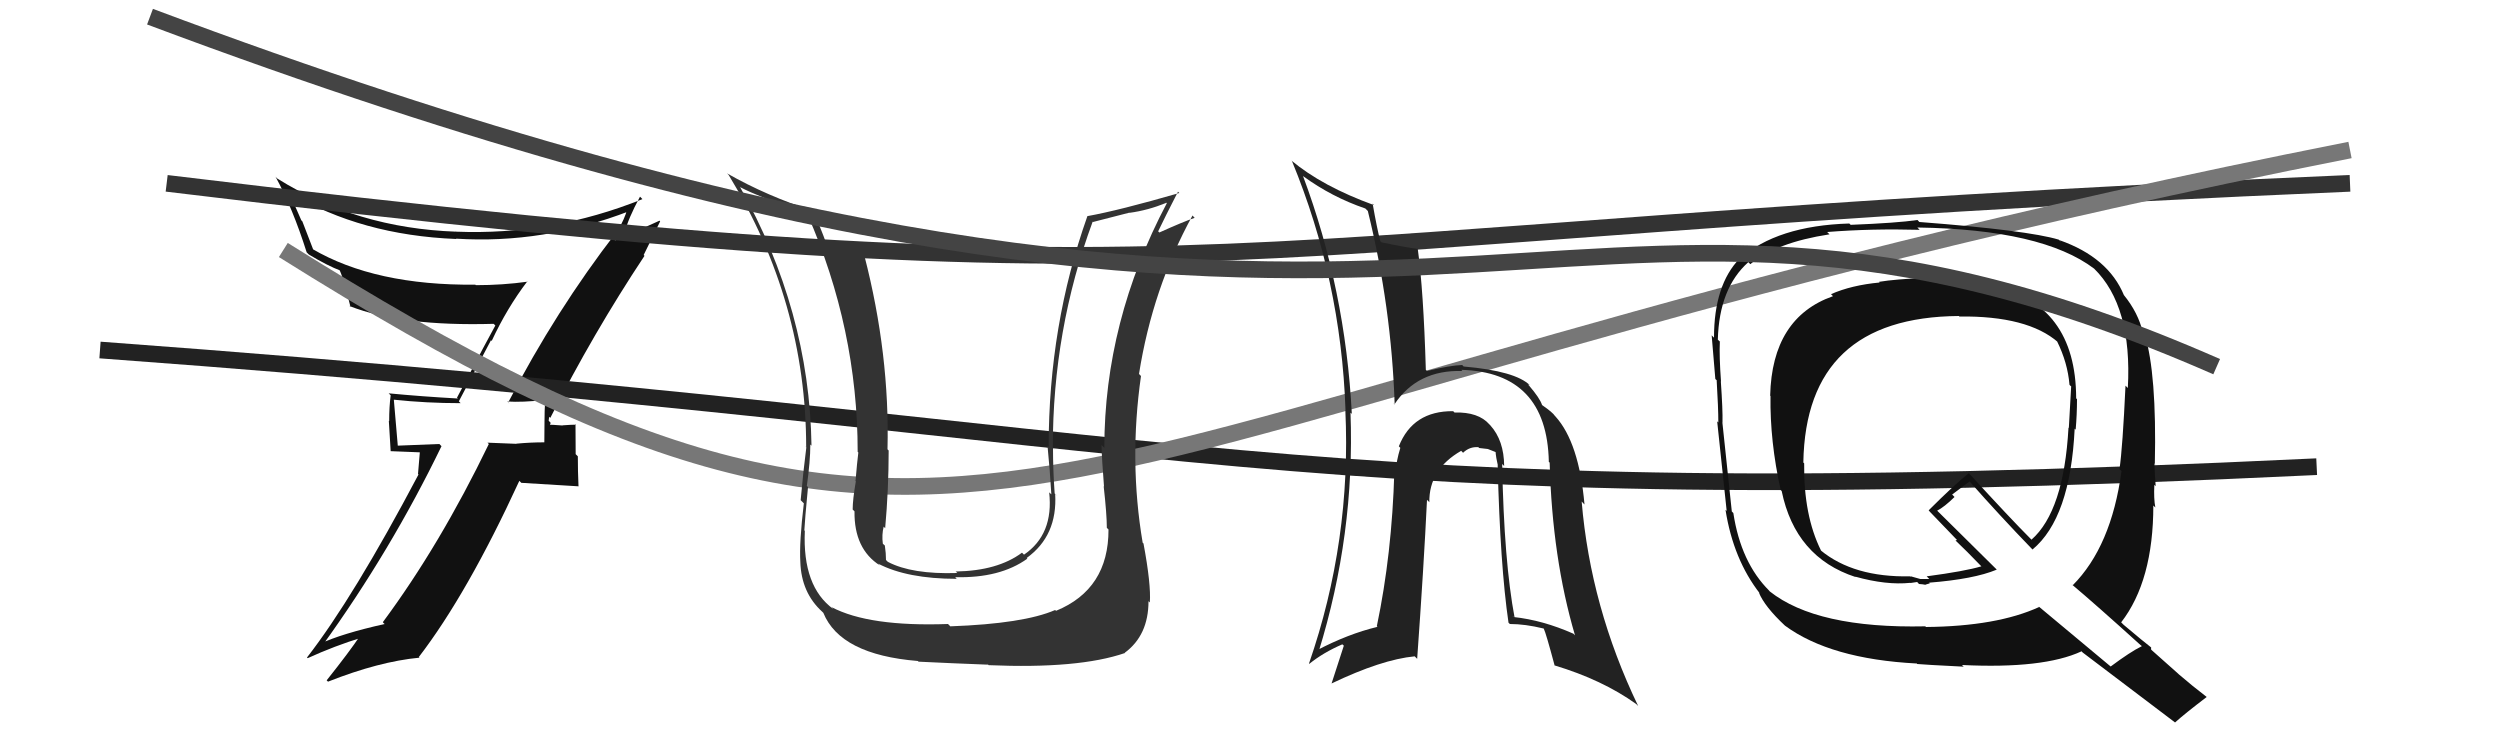
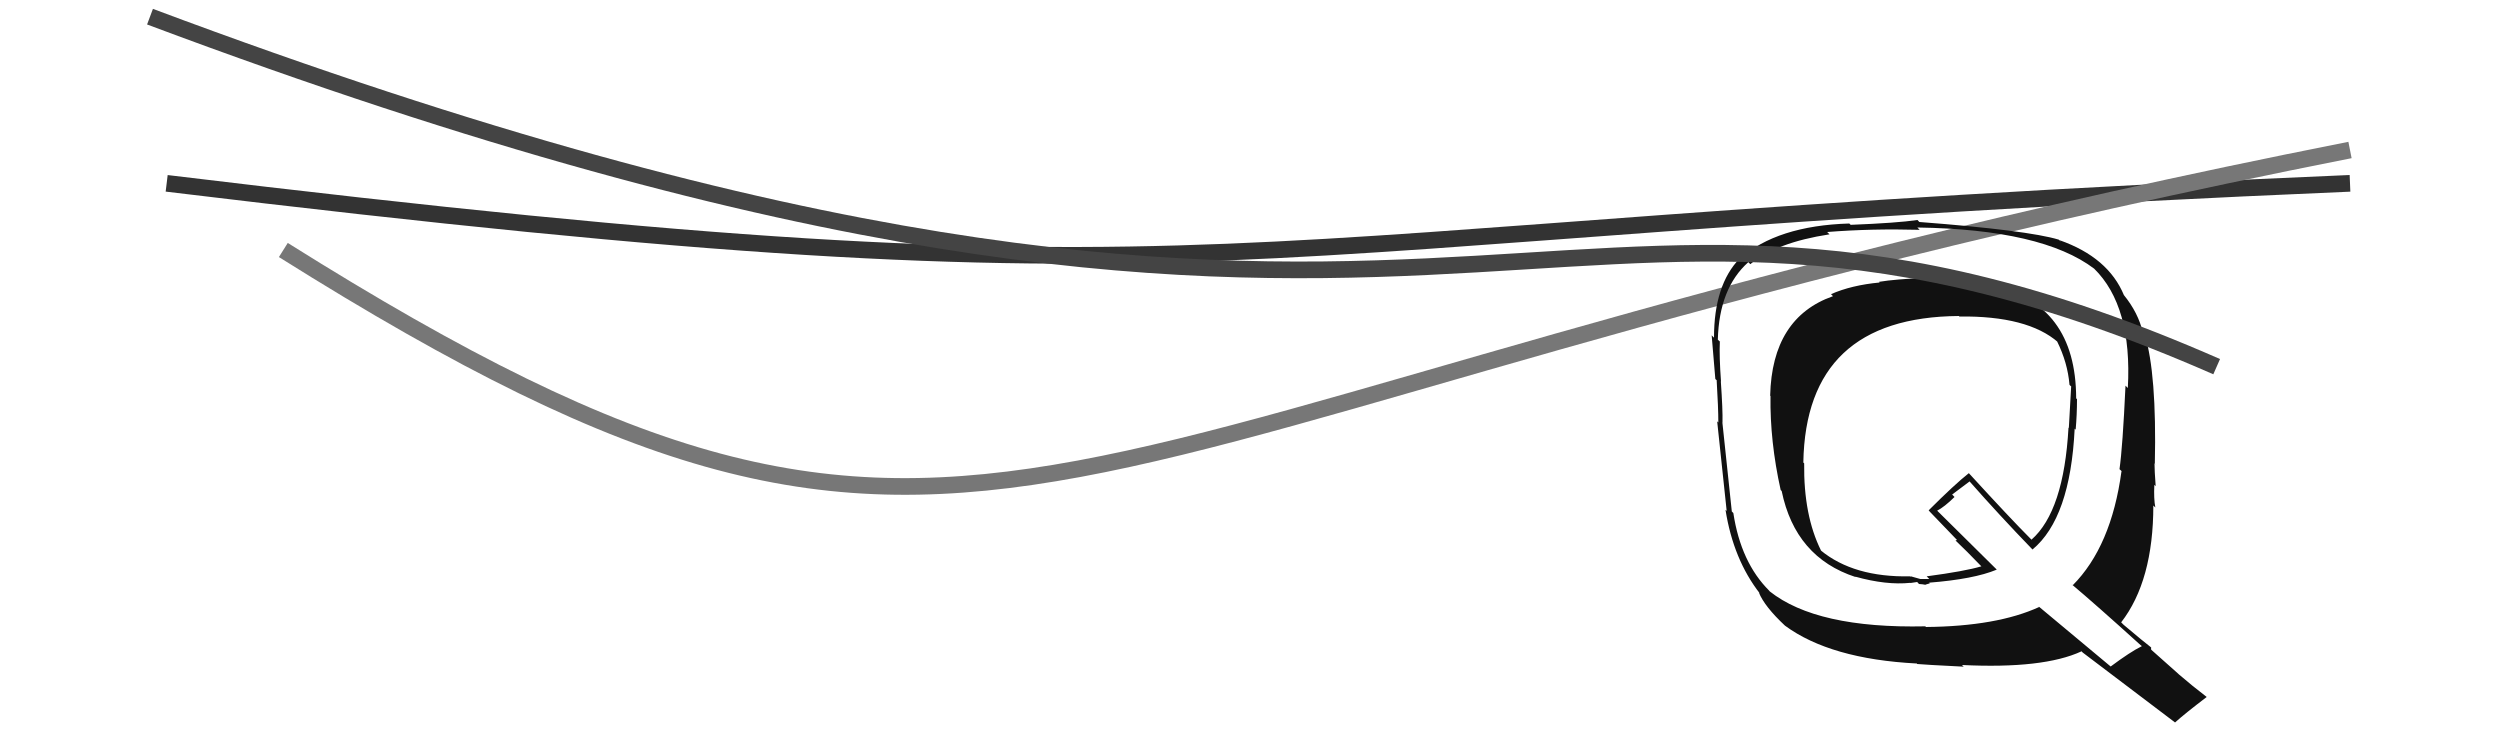
<svg xmlns="http://www.w3.org/2000/svg" width="150" height="44" viewBox="0,0,150,44">
-   <path fill="#111" d="M30.59 24.25L30.48 24.13L30.44 24.09Q31.29 24.15 32.70 24.00L32.75 24.05L32.71 24.01Q32.67 24.65 32.67 25.30L32.67 25.30L32.66 26.54L32.65 26.54Q31.82 26.54 30.98 26.62L31.08 26.72L31.00 26.63Q30.08 26.59 29.25 26.56L29.25 26.56L29.33 26.64Q26.39 32.72 22.97 37.33L23.02 37.39L23.08 37.44Q20.49 38.02 19.20 38.63L19.30 38.73L19.33 38.75Q23.45 33.05 26.49 26.77L26.36 26.64L23.84 26.74L23.87 26.77Q23.74 25.32 23.63 23.98L23.67 24.03L23.62 23.98Q25.58 24.19 27.64 24.19L27.53 24.08L29.46 20.41L29.50 20.46Q30.42 18.48 31.64 16.88L31.68 16.93L31.66 16.90Q30.15 17.11 28.55 17.11L28.58 17.14L28.52 17.08Q22.50 17.14 18.73 14.93L18.81 15.02L18.14 13.28L18.08 13.22Q17.69 12.34 17.31 11.46L17.32 11.47L17.44 11.59Q21.67 14.11 27.38 14.34L27.31 14.27L27.36 14.32Q32.61 14.65 37.75 12.67L37.66 12.58L37.63 12.55Q37.52 13.05 37.02 13.93L36.90 13.81L37.00 13.91Q33.35 18.63 30.49 24.15ZM38.53 15.21L38.62 15.30L39.61 13.28L39.57 13.24Q38.58 13.70 36.91 14.42L36.86 14.38L37.04 14.06L37.22 14.24Q37.29 14.05 37.41 13.93L37.40 13.93L37.47 13.99Q37.68 13.13 38.40 11.80L38.53 11.93L38.54 11.95Q33.11 14.13 27.37 13.90L27.30 13.84L27.36 13.90Q21.41 13.69 16.65 10.72L16.60 10.68L16.53 10.60Q17.56 12.48 18.40 15.14L18.53 15.27L18.53 15.27Q19.66 15.95 20.46 16.25L20.41 16.20L20.33 16.12Q20.58 16.55 21.03 18.42L20.92 18.31L20.99 18.37Q24.10 19.59 29.62 19.43L29.68 19.49L29.72 19.53Q29.40 20.09 27.42 23.86L27.41 23.85L27.47 23.91Q25.30 23.79 23.32 23.60L23.43 23.71L23.44 23.72Q23.35 24.40 23.35 25.27L23.33 25.25L23.44 27.07L25.19 27.14L25.08 28.44L25.11 28.47Q21.20 35.87 18.42 39.45L18.35 39.38L18.46 39.49Q20.08 38.75 21.72 38.25L21.56 38.09L21.61 38.14Q20.97 39.10 19.60 40.82L19.66 40.88L19.68 40.90Q22.74 39.69 25.17 39.46L25.26 39.55L25.13 39.42Q28.04 35.63 31.16 28.85L31.28 28.97L34.73 29.18L34.71 29.17Q34.67 28.29 34.67 27.38L34.54 27.25L34.53 25.44L34.56 25.48Q34.30 25.48 33.75 25.52L33.83 25.60L33.76 25.53Q33.12 25.48 32.85 25.48L32.86 25.49L32.92 25.55Q33.00 25.52 33.04 25.37L32.92 25.24L32.95 25.01L33.02 25.07Q35.59 19.99 38.67 15.35Z" />
  <path d="M10 11 C76 19,70 14,141 11" stroke="#333" fill="none" />
-   <path d="M6 21 C74 26,76 31,139 28" stroke="#222" fill="none" />
  <path d="M17 15 C60 42,60 25,141 9" stroke="#777" fill="none" />
-   <path fill="#333" d="M66.52 31.78L66.49 31.75L66.51 31.77Q66.52 35.35 63.36 36.65L63.28 36.57L63.31 36.60Q61.43 37.42 57.02 37.58L56.97 37.53L56.88 37.44Q52.14 37.61 49.90 36.43L49.86 36.39L50.01 36.55Q48.14 35.20 48.29 31.85L48.18 31.75L48.26 31.83Q48.29 31.21 48.48 29.23L48.48 29.22L48.41 29.16Q48.62 27.66 48.62 26.67L48.69 26.74L48.69 26.74Q48.57 18.63 44.39 11.20L44.47 11.29L44.43 11.24Q45.46 11.78 48.43 12.85L48.50 12.92L48.45 12.87Q51.46 19.73 51.46 27.11L51.39 27.04L51.50 27.15Q51.43 27.69 51.33 28.87L51.25 28.78L51.35 28.88Q51.16 29.97 51.16 30.58L51.15 30.56L51.27 30.68Q51.24 32.94 52.80 33.93L52.87 34.00L52.69 33.82Q54.44 34.73 57.41 34.73L57.46 34.79L57.31 34.63Q60.00 34.70 61.64 33.52L61.71 33.59L61.60 33.48Q63.46 32.14 63.31 29.63L63.45 29.77L63.28 29.61Q63.18 28.21 63.18 26.88L63.31 27.00L63.17 26.86Q63.16 19.81 65.56 13.30L65.58 13.32L67.76 12.76L67.77 12.77Q68.88 12.62 69.98 12.17L69.82 12.01L70.01 12.19Q66.26 19.29 66.26 26.87L66.24 26.85L66.09 26.70Q66.11 27.55 66.24 29.19L66.36 29.32L66.22 29.17Q66.41 30.87 66.41 31.67ZM68.61 32.61L68.51 32.51L68.56 32.56Q67.73 27.66 68.46 22.56L68.53 22.63L68.34 22.44Q69.15 17.31 71.55 12.93L71.54 12.92L71.68 13.07Q71.00 13.30 69.56 13.95L69.51 13.90L69.49 13.88Q69.88 13.06 70.68 11.50L70.74 11.56L70.76 11.58Q67.13 12.63 65.23 12.97L65.33 13.08L65.24 12.98Q62.92 19.53 62.92 26.80L62.95 26.84L62.85 26.74Q63.00 28.26 63.08 29.66L62.98 29.57L62.95 29.54Q63.23 32.06 61.44 33.28L61.47 33.31L61.32 33.16Q59.86 34.25 57.34 34.29L57.44 34.38L57.44 34.38Q54.71 34.47 53.27 33.71L53.10 33.54L53.16 33.61Q53.16 33.19 53.09 32.73L53.01 32.66L52.97 32.62Q52.90 32.09 53.02 31.60L53.11 31.69L53.11 31.69Q53.32 29.35 53.32 27.03L53.31 27.02L53.25 26.96Q53.39 21.27 51.87 15.37L51.78 15.28L51.85 15.36Q51.08 15.19 49.67 14.85L49.58 14.76L49.66 14.84Q49.16 13.42 48.70 12.51L48.75 12.56L48.89 12.69Q46.02 11.77 43.62 10.40L43.73 10.51L43.72 10.50Q48.37 18.12 48.37 26.84L48.29 26.76L48.38 26.84Q48.19 28.30 48.04 30.01L48.22 30.19L48.23 30.20Q47.95 32.54 48.02 33.72L47.94 33.64L48.02 33.72Q48.08 35.57 49.34 36.71L49.33 36.70L49.40 36.77Q50.42 39.28 55.07 39.66L55.08 39.67L55.11 39.70Q57.15 39.80 59.28 39.88L59.20 39.80L59.32 39.91Q64.72 40.14 67.50 39.18L67.47 39.16L67.48 39.17Q68.91 38.12 68.91 36.07L68.97 36.13L68.99 36.15Q69.07 35.08 68.61 32.61Z" />
  <path fill="#111" d="M115.68 16.66L115.76 16.73L115.69 16.66Q113.69 16.75 112.74 16.91L112.68 16.85L112.78 16.95Q111.08 17.11 109.86 17.65L109.94 17.73L109.98 17.77Q106.32 19.06 106.21 23.74L106.29 23.82L106.23 23.76Q106.19 26.47 106.84 29.40L106.83 29.39L106.90 29.46Q107.72 33.44 111.33 34.62L111.32 34.60L111.32 34.60Q113.18 35.12 114.62 34.97L114.63 34.98L115.03 34.92L115.14 35.04Q115.35 35.05 115.54 35.09L115.50 35.05L115.52 35.08Q115.64 35.04 115.79 35.00L115.91 35.12L115.75 34.96Q118.43 34.75 119.80 34.18L119.79 34.16L116.20 30.61L116.23 30.64Q116.66 30.42 117.27 29.82L117.13 29.67L118.17 28.89L118.17 28.88Q119.95 30.90 121.93 32.95L121.85 32.88L121.95 32.97Q124.22 31.09 124.48 25.72L124.44 25.68L124.54 25.78Q124.62 24.87 124.62 23.95L124.55 23.88L124.57 23.90Q124.56 18.22 119.49 17.12L119.46 17.08L119.56 17.18Q118.13 16.74 115.61 16.59ZM128.46 38.72L128.45 38.71L128.51 38.77Q127.82 39.11 126.64 39.99L126.64 39.99L122.30 36.37L122.35 36.42Q119.82 37.58 115.55 37.62L115.63 37.70L115.52 37.58Q109.00 37.72 106.18 35.48L106.18 35.48L106.16 35.45Q104.45 33.75 104.00 30.78L103.88 30.66L103.91 30.70Q103.72 28.90 103.34 25.32L103.43 25.42L103.35 25.34Q103.37 24.63 103.25 22.88L103.30 22.93L103.26 22.89Q103.15 21.37 103.19 20.50L103.22 20.52L103.07 20.38Q103.15 17.29 104.90 15.73L105.01 15.84L105.02 15.85Q106.57 14.55 109.77 14.06L109.62 13.91L109.64 13.92Q112.28 13.71 115.18 13.79L115.17 13.78L115.04 13.65Q122.53 13.76 125.65 16.12L125.73 16.20L125.64 16.11Q127.94 18.36 127.67 23.28L127.64 23.25L127.53 23.14Q127.36 26.82 127.17 28.15L127.32 28.29L127.29 28.27Q126.68 32.79 124.36 35.12L124.34 35.10L124.28 35.04Q125.71 36.24 128.45 38.72ZM123.69 14.53L123.59 14.44L123.53 14.38Q121.68 13.82 115.17 13.32L115.16 13.32L115.05 13.20Q113.82 13.38 111.04 13.49L110.96 13.41L110.96 13.41Q106.63 13.54 104.39 15.52L104.51 15.64L104.38 15.51Q102.84 17.10 102.84 20.26L102.80 20.22L102.70 20.12Q102.77 21.03 102.92 22.74L103.04 22.85L103.00 22.82Q103.10 24.48 103.10 25.35L103.17 25.42L103.03 25.28Q103.22 27.07 103.60 30.65L103.66 30.71L103.53 30.59Q104.00 33.57 105.60 35.62L105.67 35.69L105.53 35.55Q105.88 36.40 107.10 37.54L107.18 37.62L107.10 37.54Q109.82 39.54 115.00 39.81L115.00 39.80L115.03 39.84Q115.42 39.88 117.82 40.00L117.75 39.93L117.72 39.90Q122.61 40.14 124.89 39.08L124.79 38.97L124.96 39.15Q125.76 39.75 130.48 43.33L130.40 43.25L130.50 43.35Q131.10 42.81 132.40 41.82L132.28 41.70L132.38 41.80Q131.53 41.15 130.73 40.46L130.70 40.43L129.07 38.98L129.06 38.83L129.11 38.88Q128.64 38.52 127.42 37.49L127.40 37.47L127.27 37.34Q129.20 34.85 129.20 30.32L129.15 30.28L129.32 30.45Q129.22 29.93 129.26 29.09L129.31 29.14L129.34 29.17Q129.27 28.22 129.27 27.80L129.40 27.94L129.29 27.83Q129.41 22.42 128.68 20.06L128.53 19.91L128.57 19.95Q128.30 18.77 127.43 17.70L127.27 17.55L127.44 17.72Q126.50 15.44 123.57 14.41ZM117.55 18.98L117.55 18.98L117.56 18.99Q121.66 18.94 123.49 20.54L123.58 20.63L123.42 20.47Q124.06 21.76 124.17 23.09L124.24 23.16L124.27 23.18Q124.21 24.31 124.13 25.68L124.14 25.68L124.11 25.66Q123.83 30.67 121.89 32.38L121.93 32.42L121.82 32.31Q120.65 31.14 118.14 28.40L118.10 28.36L118.13 28.39Q117.28 29.06 115.72 30.62L115.79 30.70L115.71 30.62Q116.33 31.27 117.47 32.45L117.42 32.40L117.33 32.43L117.29 32.39Q117.94 33.00 118.97 34.07L118.99 34.09L118.88 33.98Q117.92 34.27 115.60 34.58L115.76 34.74L115.22 34.74L114.65 34.58L114.64 34.61L114.61 34.58Q111.22 34.65 109.24 33.02L109.30 33.07L109.26 33.03Q108.21 30.92 108.25 27.80L108.36 27.91L108.20 27.75Q108.35 19.03 117.53 18.96Z" />
-   <path fill="#222" d="M90.11 27.82L90.23 27.94L90.25 27.96Q90.24 26.43 89.42 25.52L89.43 25.53L89.37 25.47Q88.71 24.71 87.27 24.75L87.17 24.65L87.19 24.67Q84.77 24.65 83.93 26.78L83.94 26.79L84.02 26.87Q83.77 27.69 83.73 28.37L83.76 28.40L83.66 28.30Q83.52 33.23 82.61 37.57L82.52 37.48L82.65 37.61Q80.87 38.04 79.01 39.02L78.96 38.98L79.11 39.13Q81.30 32.07 81.03 24.76L81.13 24.85L81.11 24.84Q80.73 17.38 78.18 10.56L78.24 10.62L78.19 10.57Q79.90 11.82 81.92 12.51L82.03 12.62L82.07 12.66Q83.49 18.42 83.68 24.28L83.57 24.17L83.66 24.27Q85.04 22.18 87.74 22.26L87.75 22.27L87.68 22.19Q92.82 22.34 92.93 27.71L92.85 27.62L92.98 27.76Q93.13 33.47 94.50 38.12L94.50 38.12L94.40 38.02Q92.57 37.21 90.81 37.02L90.74 36.94L90.88 37.08Q90.24 33.70 90.13 27.84ZM90.47 37.31L90.50 37.35L90.59 37.44Q91.51 37.44 92.61 37.71L92.60 37.69L92.63 37.73Q92.75 37.96 93.28 39.94L93.29 39.95L93.26 39.92Q96.15 40.79 98.17 42.24L98.23 42.30L98.29 42.36Q95.43 36.41 94.90 30.09L95.05 30.25L95.07 30.27Q94.74 26.55 93.33 24.99L93.17 24.83L93.30 24.96Q93.17 24.75 92.52 24.30L92.59 24.37L92.52 24.29Q92.39 23.89 91.74 23.13L91.68 23.08L91.78 23.09L91.81 23.13Q90.94 22.26 87.82 21.99L87.79 21.96L87.73 21.90Q87.03 21.92 85.62 22.26L85.58 22.23L85.55 22.19Q85.41 17.41 85.06 14.89L84.96 14.79L85.11 14.94Q84.37 14.85 82.89 14.54L82.86 14.51L82.82 14.48Q82.62 13.71 82.36 12.23L82.29 12.16L82.45 12.31Q79.33 11.18 77.47 9.62L77.59 9.74L77.52 9.67Q80.46 16.80 80.73 24.61L80.79 24.67L80.72 24.60Q81.09 32.46 78.54 39.81L78.52 39.79L78.56 39.83Q79.40 39.15 80.54 38.66L80.63 38.74L79.89 41.02L79.89 41.01Q82.90 39.57 84.88 39.38L84.86 39.36L85.03 39.53Q85.43 33.95 85.62 29.99L85.77 30.14L85.76 30.14Q85.73 28.16 87.67 27.05L87.75 27.13L87.78 27.17Q88.17 26.79 88.70 26.83L88.69 26.82L88.75 26.88Q88.93 26.90 89.27 26.94L89.27 26.94L89.83 27.16L89.73 27.06Q89.76 27.47 89.87 27.92L89.86 27.91L89.86 27.91Q90.01 33.93 90.51 37.36Z" />
  <path d="M9 1 C89 31,92 4,133 22" stroke="#444" fill="none" />
</svg>